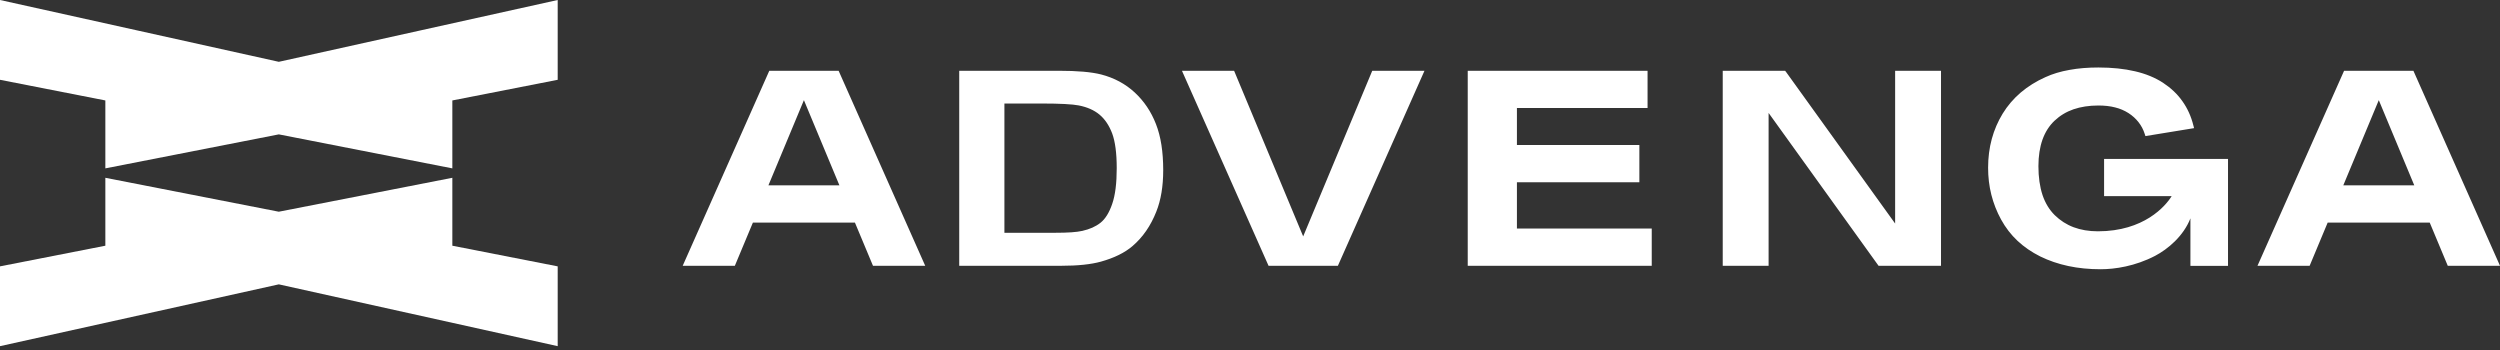
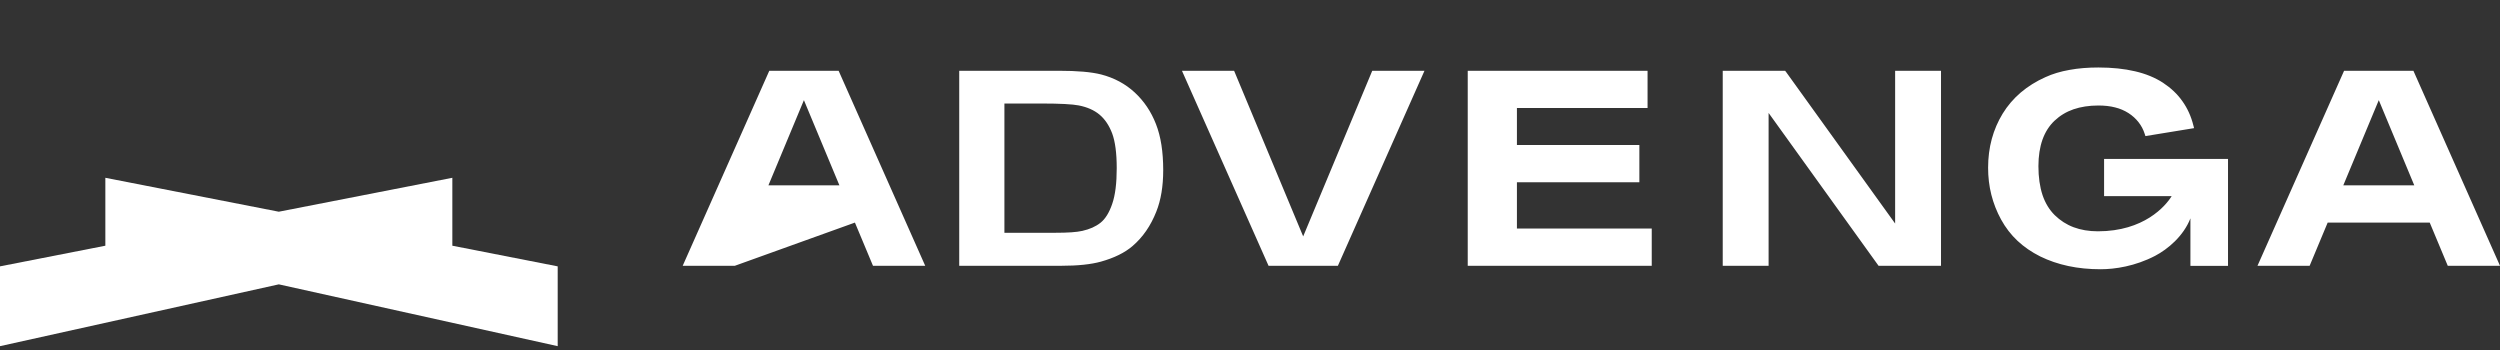
<svg xmlns="http://www.w3.org/2000/svg" width="207" height="29" viewBox="0 0 207 29" fill="none">
  <rect x="0" y="0" width="207" height="29" fill="#333333" stroke="none" />
  <g clip-path="url(#clip0_6937_226)">
-     <path d="M23.086 5.118L11.226 2.489L0 0V6.607L8.723 8.317V13.941L23.086 11.126L37.454 13.941V8.317L46.177 6.607V0L23.086 5.118Z" fill="white" />
    <path d="M37.454 14.721L23.086 17.53L8.723 14.721V20.345L0 22.055V28.662L23.086 23.544L46.177 28.662V22.055L37.454 20.345V14.721Z" fill="white" />
  </g>
  <g clip-path="url(#clip1_6937_226)">
-     <path d="M60.708 22.007H56.527C58.917 16.627 61.307 11.24 63.697 5.86H69.438C71.835 11.24 74.218 16.627 76.608 22.007H72.283L70.788 18.43H62.34L60.845 22.007H60.701H60.708ZM66.564 8.292L63.625 15.346H69.503L66.564 8.292ZM98.191 5.86H102.184L107.903 19.574L113.622 5.86H117.947C115.557 11.24 113.174 16.627 110.777 22.007H105.036C102.646 16.627 100.256 11.24 97.866 5.86H98.198H98.191ZM191.1 22.007H186.92C189.31 16.627 191.7 11.24 194.09 5.86H199.83C202.228 11.24 204.61 16.627 207 22.007H202.675L201.181 18.43H192.732L191.238 22.007H191.093H191.1ZM196.964 8.292L194.025 15.346H199.902L196.964 8.292ZM147.877 5.946L156.917 18.508V5.86H160.715V22.007H155.545L146.44 9.351V22.007H142.642V5.86H147.812L147.877 5.953V5.946ZM181.367 18.079C180.789 19.56 179.482 20.64 178.442 21.184C176.796 22.042 175.114 22.293 173.937 22.293C172.984 22.293 172.088 22.207 171.258 22.028C170.42 21.849 169.648 21.585 168.933 21.234C168.218 20.876 167.59 20.447 167.048 19.939C166.506 19.431 166.052 18.837 165.691 18.179C165.33 17.521 165.062 16.834 164.882 16.119C164.701 15.403 164.615 14.652 164.615 13.887C164.615 13.05 164.716 12.256 164.918 11.511C165.12 10.768 165.423 10.059 165.821 9.408C166.225 8.75 166.723 8.171 167.315 7.663C167.907 7.162 168.586 6.733 169.359 6.389C169.951 6.117 170.615 5.917 171.352 5.788C172.081 5.652 172.882 5.588 173.749 5.588C174.883 5.588 175.893 5.695 176.782 5.903C177.677 6.11 178.45 6.432 179.099 6.854C179.749 7.283 180.284 7.784 180.702 8.378C181.121 8.965 181.425 9.637 181.612 10.388L181.67 10.61L177.641 11.268L177.583 11.089C177.468 10.725 177.294 10.403 177.07 10.117C176.847 9.83 176.572 9.58 176.24 9.365C175.915 9.158 175.54 8.993 175.128 8.893C174.716 8.786 174.254 8.736 173.742 8.736C172.976 8.736 172.29 8.843 171.684 9.05C171.084 9.258 170.565 9.573 170.117 9.995C169.676 10.41 169.344 10.932 169.12 11.554C168.897 12.184 168.781 12.921 168.781 13.758C168.781 14.674 168.897 15.468 169.12 16.147C169.344 16.813 169.684 17.371 170.131 17.814C170.586 18.258 171.106 18.594 171.698 18.816C172.29 19.038 172.962 19.152 173.706 19.152C177.518 19.152 179.302 17.07 179.814 16.24H174.218V13.157H184.479V22.014H181.367V18.086V18.079ZM83.165 8.585V19.274H87.374C88.407 19.274 89.158 19.224 89.62 19.116C90.227 18.98 90.725 18.759 91.122 18.444C91.519 18.129 91.844 17.607 92.09 16.884C92.342 16.162 92.465 15.174 92.465 13.922C92.465 12.671 92.335 11.719 92.09 11.054C91.837 10.388 91.49 9.866 91.035 9.487C90.588 9.115 90.01 8.864 89.317 8.729C88.804 8.628 87.779 8.571 86.27 8.571H83.165V8.585ZM79.431 5.86H87.67C89.201 5.86 90.371 5.96 91.18 6.167C92.256 6.446 93.187 6.947 93.953 7.655C94.725 8.371 95.31 9.236 95.714 10.274C96.119 11.304 96.314 12.578 96.314 14.087C96.314 15.418 96.126 16.562 95.743 17.521C95.281 18.694 94.624 19.646 93.772 20.375C93.129 20.926 92.256 21.356 91.158 21.663C90.335 21.892 89.245 22.007 87.865 22.007H79.424V5.86H79.431ZM121.528 21.792V5.86H136.418V8.943H125.601V12.005H135.739V15.089H125.601V18.923H136.764V22.007H121.528V21.792Z" fill="white" />
+     <path d="M60.708 22.007H56.527C58.917 16.627 61.307 11.24 63.697 5.86H69.438C71.835 11.24 74.218 16.627 76.608 22.007H72.283L70.788 18.43L60.845 22.007H60.701H60.708ZM66.564 8.292L63.625 15.346H69.503L66.564 8.292ZM98.191 5.86H102.184L107.903 19.574L113.622 5.86H117.947C115.557 11.24 113.174 16.627 110.777 22.007H105.036C102.646 16.627 100.256 11.24 97.866 5.86H98.198H98.191ZM191.1 22.007H186.92C189.31 16.627 191.7 11.24 194.09 5.86H199.83C202.228 11.24 204.61 16.627 207 22.007H202.675L201.181 18.43H192.732L191.238 22.007H191.093H191.1ZM196.964 8.292L194.025 15.346H199.902L196.964 8.292ZM147.877 5.946L156.917 18.508V5.86H160.715V22.007H155.545L146.44 9.351V22.007H142.642V5.86H147.812L147.877 5.953V5.946ZM181.367 18.079C180.789 19.56 179.482 20.64 178.442 21.184C176.796 22.042 175.114 22.293 173.937 22.293C172.984 22.293 172.088 22.207 171.258 22.028C170.42 21.849 169.648 21.585 168.933 21.234C168.218 20.876 167.59 20.447 167.048 19.939C166.506 19.431 166.052 18.837 165.691 18.179C165.33 17.521 165.062 16.834 164.882 16.119C164.701 15.403 164.615 14.652 164.615 13.887C164.615 13.05 164.716 12.256 164.918 11.511C165.12 10.768 165.423 10.059 165.821 9.408C166.225 8.75 166.723 8.171 167.315 7.663C167.907 7.162 168.586 6.733 169.359 6.389C169.951 6.117 170.615 5.917 171.352 5.788C172.081 5.652 172.882 5.588 173.749 5.588C174.883 5.588 175.893 5.695 176.782 5.903C177.677 6.11 178.45 6.432 179.099 6.854C179.749 7.283 180.284 7.784 180.702 8.378C181.121 8.965 181.425 9.637 181.612 10.388L181.67 10.61L177.641 11.268L177.583 11.089C177.468 10.725 177.294 10.403 177.07 10.117C176.847 9.83 176.572 9.58 176.24 9.365C175.915 9.158 175.54 8.993 175.128 8.893C174.716 8.786 174.254 8.736 173.742 8.736C172.976 8.736 172.29 8.843 171.684 9.05C171.084 9.258 170.565 9.573 170.117 9.995C169.676 10.41 169.344 10.932 169.12 11.554C168.897 12.184 168.781 12.921 168.781 13.758C168.781 14.674 168.897 15.468 169.12 16.147C169.344 16.813 169.684 17.371 170.131 17.814C170.586 18.258 171.106 18.594 171.698 18.816C172.29 19.038 172.962 19.152 173.706 19.152C177.518 19.152 179.302 17.07 179.814 16.24H174.218V13.157H184.479V22.014H181.367V18.086V18.079ZM83.165 8.585V19.274H87.374C88.407 19.274 89.158 19.224 89.62 19.116C90.227 18.98 90.725 18.759 91.122 18.444C91.519 18.129 91.844 17.607 92.09 16.884C92.342 16.162 92.465 15.174 92.465 13.922C92.465 12.671 92.335 11.719 92.09 11.054C91.837 10.388 91.49 9.866 91.035 9.487C90.588 9.115 90.01 8.864 89.317 8.729C88.804 8.628 87.779 8.571 86.27 8.571H83.165V8.585ZM79.431 5.86H87.67C89.201 5.86 90.371 5.96 91.18 6.167C92.256 6.446 93.187 6.947 93.953 7.655C94.725 8.371 95.31 9.236 95.714 10.274C96.119 11.304 96.314 12.578 96.314 14.087C96.314 15.418 96.126 16.562 95.743 17.521C95.281 18.694 94.624 19.646 93.772 20.375C93.129 20.926 92.256 21.356 91.158 21.663C90.335 21.892 89.245 22.007 87.865 22.007H79.424V5.86H79.431ZM121.528 21.792V5.86H136.418V8.943H125.601V12.005H135.739V15.089H125.601V18.923H136.764V22.007H121.528V21.792Z" fill="white" />
  </g>
  <defs>
    <clipPath id="clip0_6937_226">
      <rect width="46.177" height="28.662" fill="white" />
    </clipPath>
    <clipPath id="clip1_6937_226">
      <rect width="150.473" height="16.719" fill="white" transform="translate(56.527 5.573)" />
    </clipPath>
  </defs>
</svg>